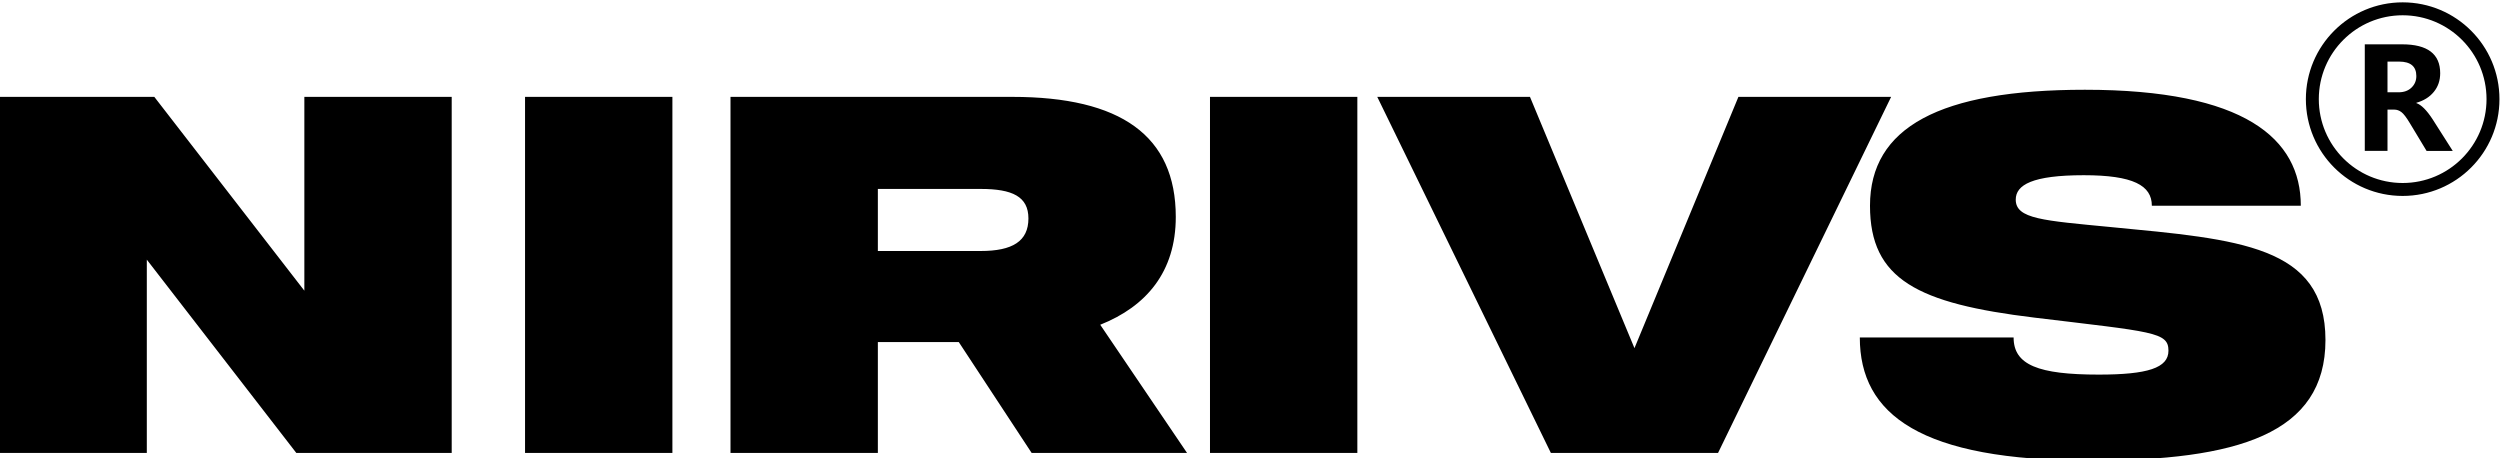
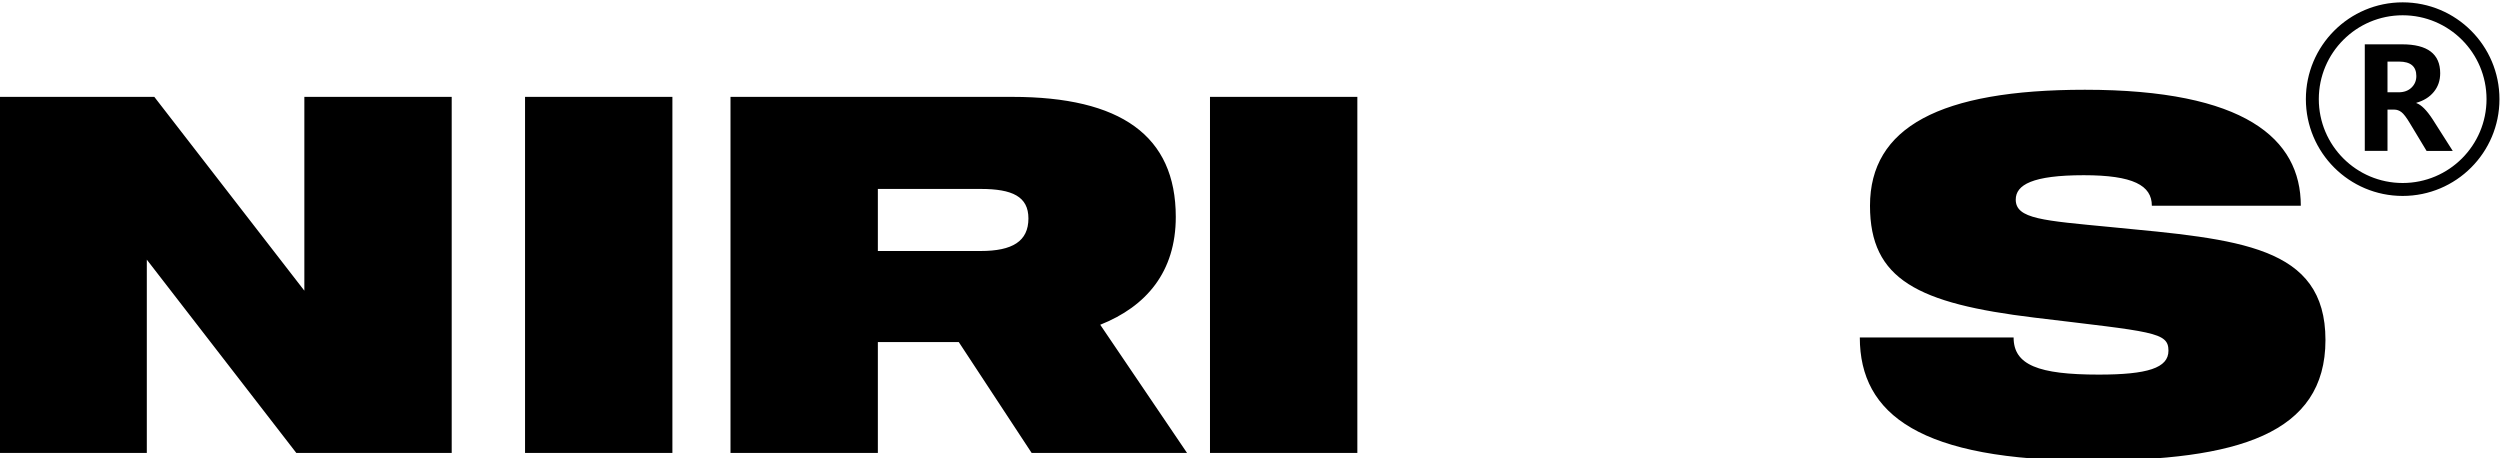
<svg xmlns="http://www.w3.org/2000/svg" xml:space="preserve" width="61.272mm" height="11.23mm" version="1.1" style="shape-rendering:geometricPrecision; text-rendering:geometricPrecision; image-rendering:optimizeQuality; fill-rule:evenodd; clip-rule:evenodd" viewBox="0 0 6127.2 1123">
  <defs>
    <style type="text/css">
   
    .fil0 {fill:black}
   
  </style>
  </defs>
  <g id="Слой_x0020_1">
-     <path class="fil0" d="M5888.64 5.75c131.01,0 237.23,106.22 237.23,237.23 0,131.02 -106.22,237.23 -237.23,237.23 -131.02,0 -237.23,-106.21 -237.23,-237.23 0,-131.01 106.21,-237.23 237.23,-237.23zm-5142.71 231.68l0 474.97 -367.72 -474.97 -379.54 0 0 872.65 361.15 0 0 -473.72 366.41 473.72 380.84 0 0 -872.65 -361.14 0zm540.89 0l0 872.65 361.15 0 0 -872.65 -361.15 0zm1241.61 872.65l380.85 0 -212.75 -314.15c112.94,-44.88 185.17,-129.66 185.17,-264.29 0,-199.47 -135.32,-294.21 -400.55,-294.21l-690.79 0 0 872.65 361.16 0 0 -271.76 198.3 0 178.61 271.76zm-376.91 -647.01l252.15 0c77.48,0 116.88,18.7 116.88,72.31 0,56.1 -39.45,79.78 -116.88,79.78l-252.15 0 0 -152.09zm814.02 -225.64l0 872.65 361.16 0 0 -872.65 -361.16 0zm1295.1 0l-254.77 615.85 -256.09 -615.85 -374.29 0 425.5 872.65 409.74 0 424.19 -872.65 -374.28 0zm913.47 319.14c-166.77,-16.03 -233.76,-19.95 -233.76,-67.32 0,-36.15 40.71,-59.83 166.79,-59.83 120.81,0 166.78,24.92 166.78,74.79l365.09 0c0,-164.55 -137.89,-284.23 -529.25,-284.23 -355.9,0 -526.62,92.25 -526.62,284.23 0,180.77 116.86,239.61 403.18,274.27 290.19,35.13 328.31,34.91 328.31,81.03 0,42.38 -51.21,58.59 -170.72,58.59 -148.4,0 -208.81,-23.69 -208.81,-91.01l-376.92 0c0,189.49 149.72,301.7 564.72,301.7 361.14,0 576.53,-64.83 576.53,-295.46 0,-231.88 -212.79,-246.71 -525.32,-276.76zm837.24 -186.73l-64.12 0 -40.98 -67.97c-8.4,-14.04 -15.3,-23.08 -20.71,-27.11 -5.41,-4.09 -11.11,-6.1 -17.22,-6.1l-16.86 0 0 101.18 -55.66 0 0 -261.19 91.57 0c62.17,0 93.24,23.6 93.24,70.79 0,17.79 -5.18,33.04 -15.59,45.71 -10.36,12.71 -24.7,21.64 -42.88,26.81l0 0.7c12.02,4.03 25.32,17.32 39.94,39.76l49.27 77.42zm-159.89 -218.88l0 75.22 27.34 0c13,0 23.54,-3.8 31.43,-11.39 7.94,-7.6 11.91,-17.04 11.91,-28.44 0,-23.6 -14.1,-35.39 -42.36,-35.39l-28.32 0zm37.18 -113.52c113.51,0 205.54,92.03 205.54,205.54 0,113.51 -92.03,205.53 -205.54,205.53 -113.51,0 -205.53,-92.02 -205.53,-205.53 0,-113.51 92.02,-205.54 205.53,-205.54z" />
+     <path class="fil0" d="M5888.64 5.75c131.01,0 237.23,106.22 237.23,237.23 0,131.02 -106.22,237.23 -237.23,237.23 -131.02,0 -237.23,-106.21 -237.23,-237.23 0,-131.01 106.21,-237.23 237.23,-237.23zm-5142.71 231.68l0 474.97 -367.72 -474.97 -379.54 0 0 872.65 361.15 0 0 -473.72 366.41 473.72 380.84 0 0 -872.65 -361.14 0zm540.89 0l0 872.65 361.15 0 0 -872.65 -361.15 0zm1241.61 872.65l380.85 0 -212.75 -314.15c112.94,-44.88 185.17,-129.66 185.17,-264.29 0,-199.47 -135.32,-294.21 -400.55,-294.21l-690.79 0 0 872.65 361.16 0 0 -271.76 198.3 0 178.61 271.76zm-376.91 -647.01l252.15 0c77.48,0 116.88,18.7 116.88,72.31 0,56.1 -39.45,79.78 -116.88,79.78l-252.15 0 0 -152.09zm814.02 -225.64l0 872.65 361.16 0 0 -872.65 -361.16 0zm1295.1 0zm913.47 319.14c-166.77,-16.03 -233.76,-19.95 -233.76,-67.32 0,-36.15 40.71,-59.83 166.79,-59.83 120.81,0 166.78,24.92 166.78,74.79l365.09 0c0,-164.55 -137.89,-284.23 -529.25,-284.23 -355.9,0 -526.62,92.25 -526.62,284.23 0,180.77 116.86,239.61 403.18,274.27 290.19,35.13 328.31,34.91 328.31,81.03 0,42.38 -51.21,58.59 -170.72,58.59 -148.4,0 -208.81,-23.69 -208.81,-91.01l-376.92 0c0,189.49 149.72,301.7 564.72,301.7 361.14,0 576.53,-64.83 576.53,-295.46 0,-231.88 -212.79,-246.71 -525.32,-276.76zm837.24 -186.73l-64.12 0 -40.98 -67.97c-8.4,-14.04 -15.3,-23.08 -20.71,-27.11 -5.41,-4.09 -11.11,-6.1 -17.22,-6.1l-16.86 0 0 101.18 -55.66 0 0 -261.19 91.57 0c62.17,0 93.24,23.6 93.24,70.79 0,17.79 -5.18,33.04 -15.59,45.71 -10.36,12.71 -24.7,21.64 -42.88,26.81l0 0.7c12.02,4.03 25.32,17.32 39.94,39.76l49.27 77.42zm-159.89 -218.88l0 75.22 27.34 0c13,0 23.54,-3.8 31.43,-11.39 7.94,-7.6 11.91,-17.04 11.91,-28.44 0,-23.6 -14.1,-35.39 -42.36,-35.39l-28.32 0zm37.18 -113.52c113.51,0 205.54,92.03 205.54,205.54 0,113.51 -92.03,205.53 -205.54,205.53 -113.51,0 -205.53,-92.02 -205.53,-205.53 0,-113.51 92.02,-205.54 205.53,-205.54z" />
  </g>
</svg>